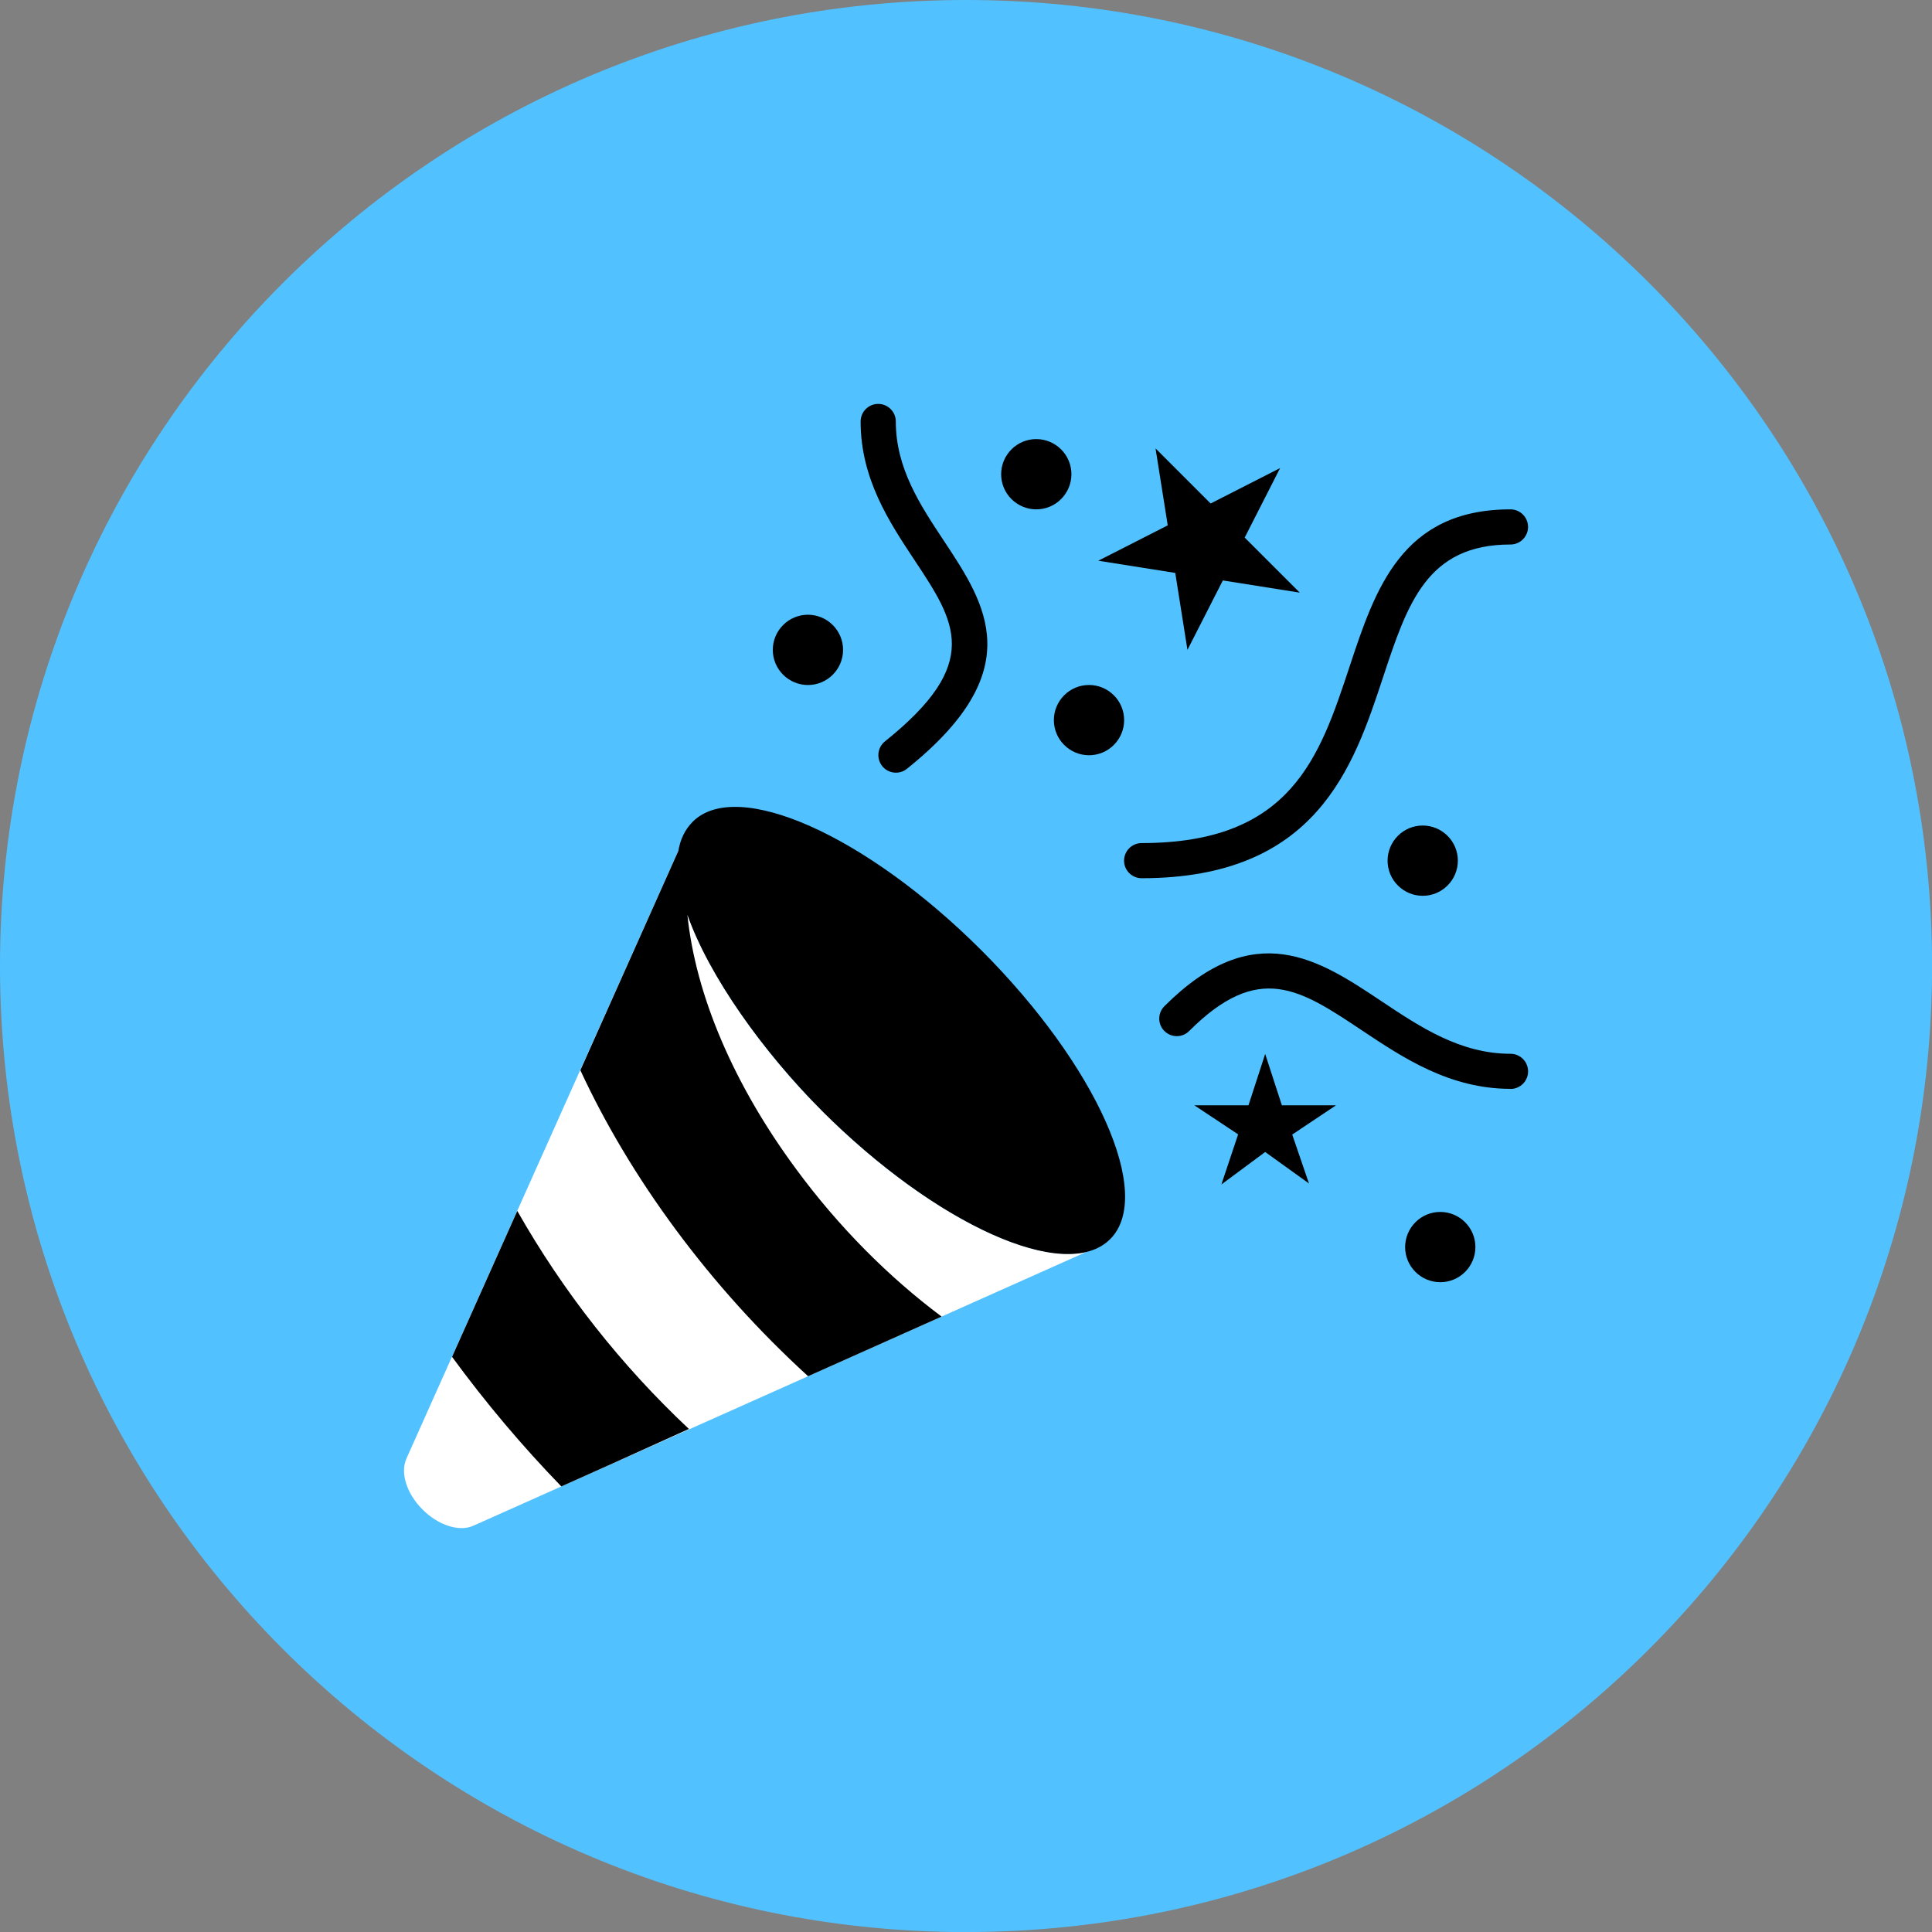
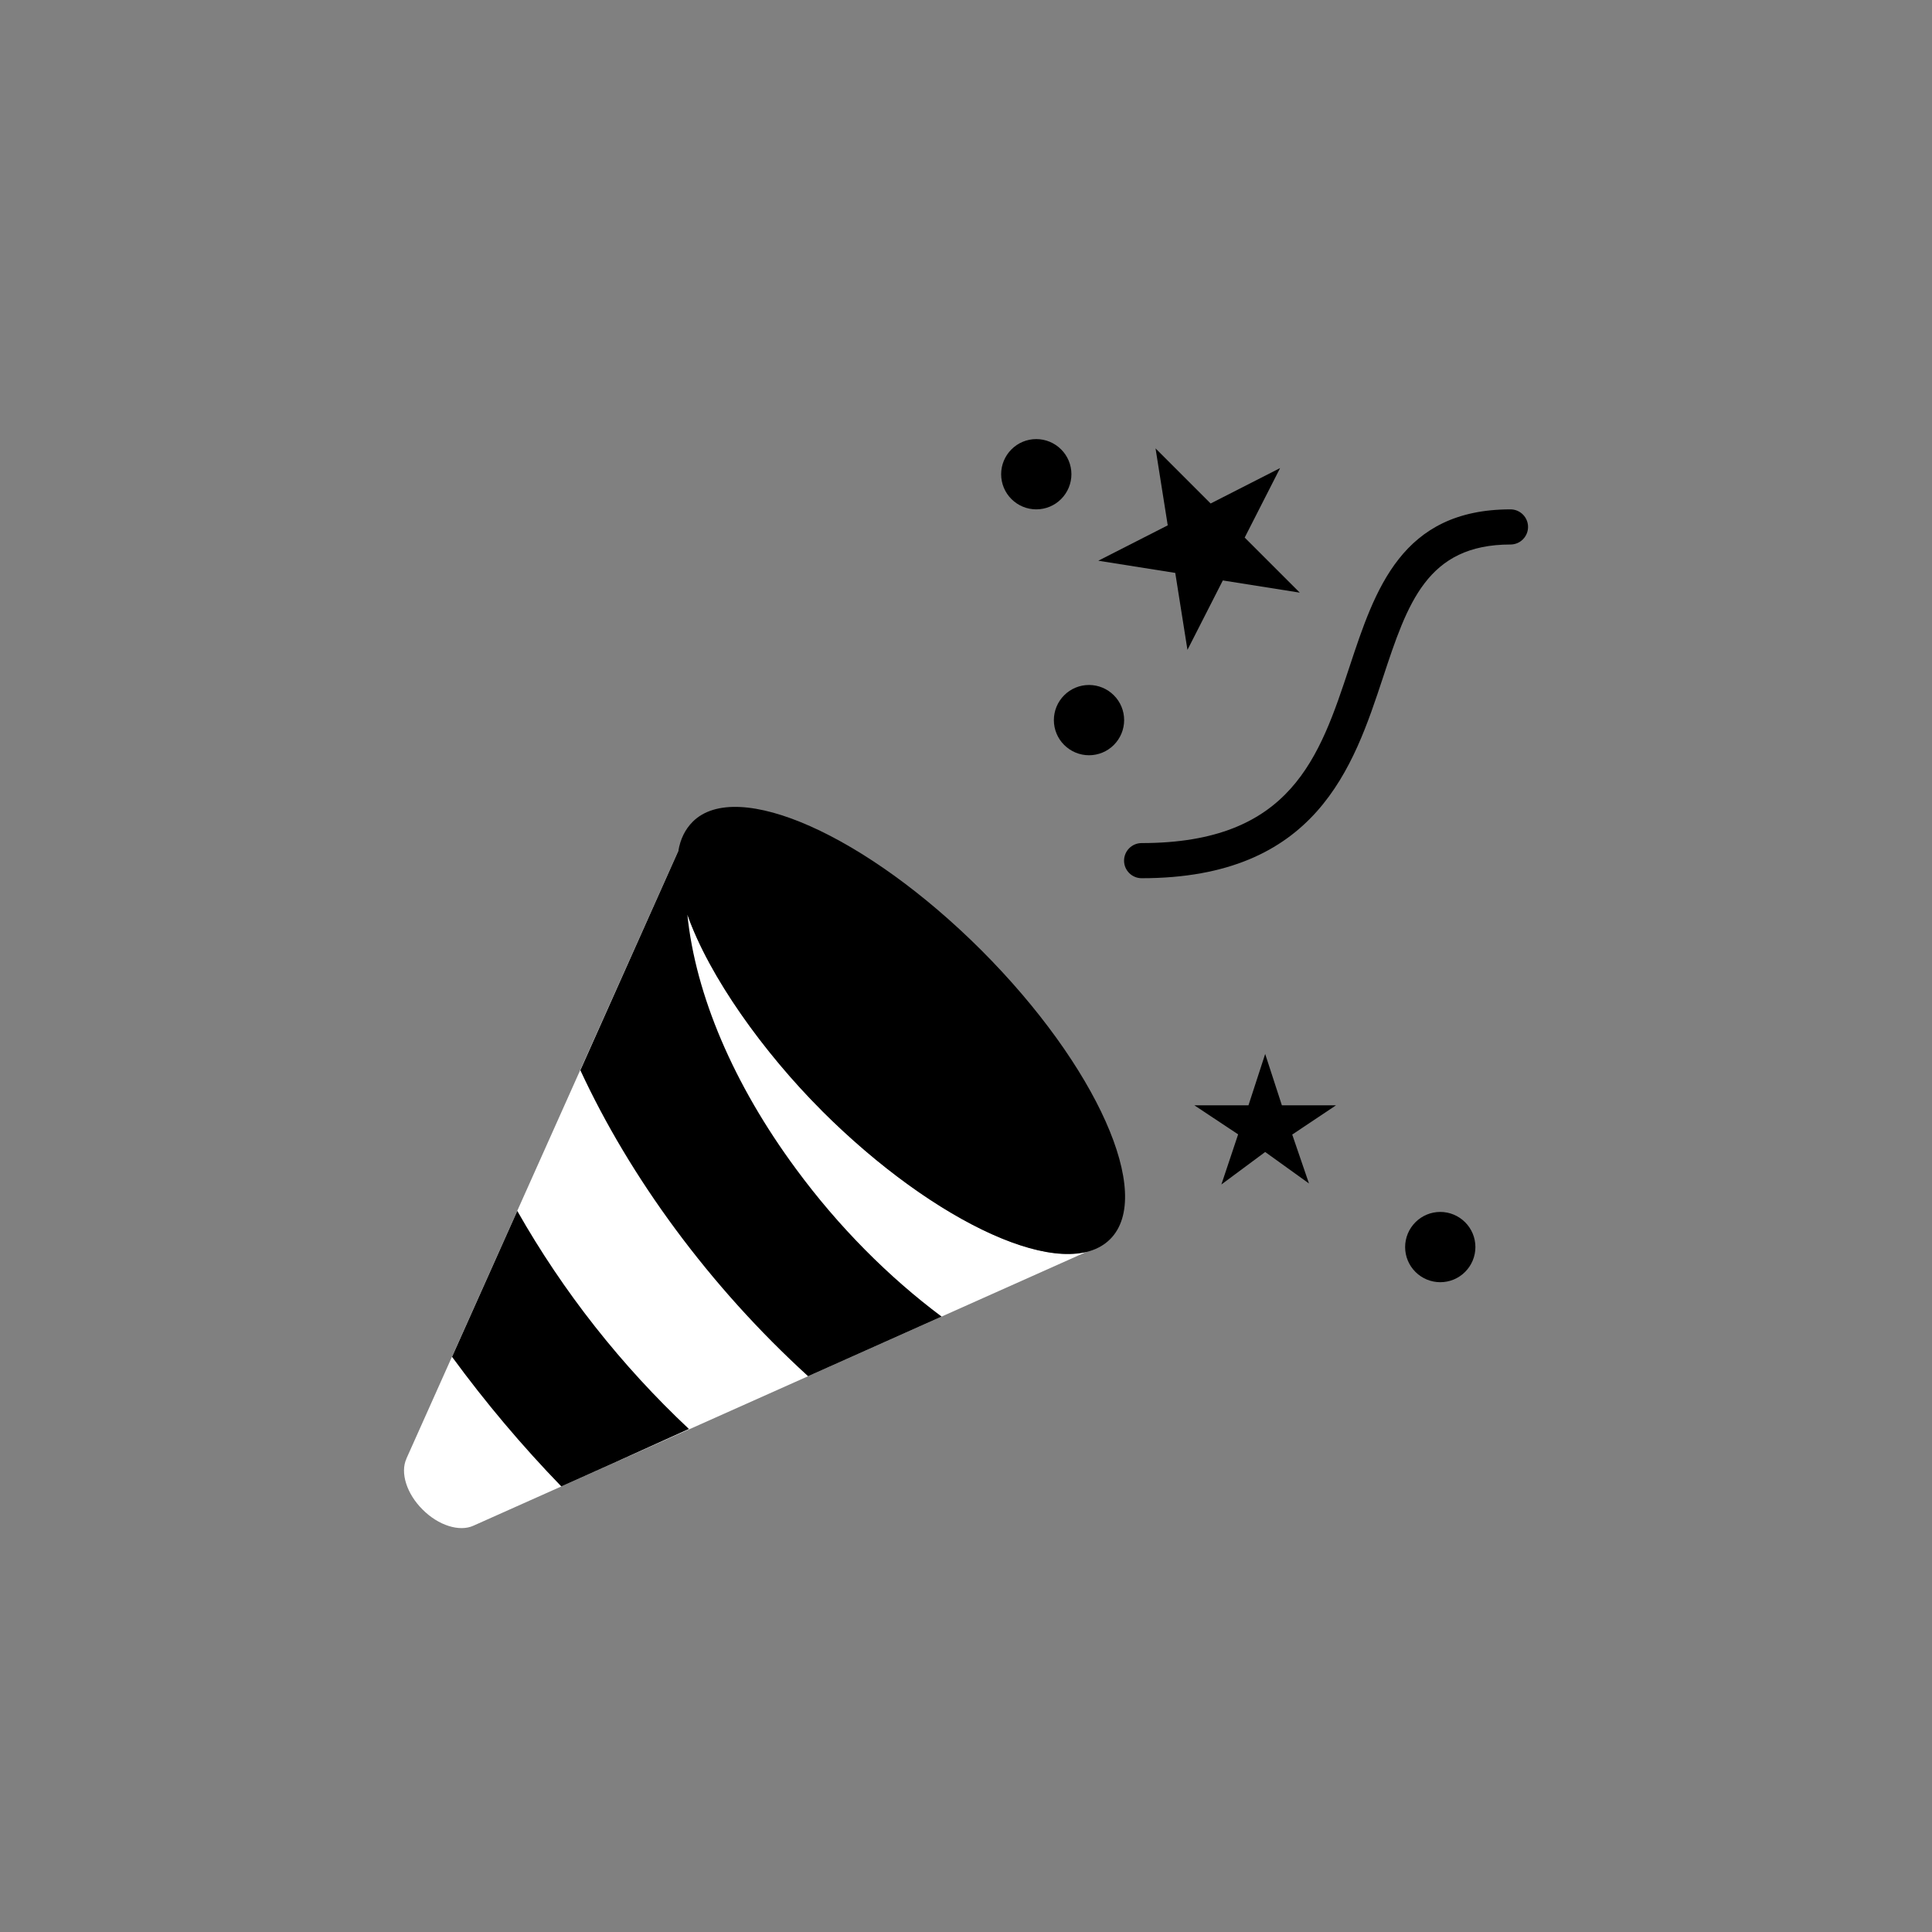
<svg xmlns="http://www.w3.org/2000/svg" fill="none" viewBox="0 0 48 48" id="Party-Poppers--Streamline-Kameleon">
  <rect x="0" y="0" width="48" height="48" fill="#808080" stroke="none" />
  <desc>
    Party Poppers Streamline Icon: https://streamlinehq.com
  </desc>
-   <path fill="#52c1ff" d="M24.001 48.001c13.255 0 24.001 -10.745 24.001 -24.001C48.001 10.745 37.256 0 24.001 0 10.745 0 0 10.745 0 24.001c0 13.255 10.745 24.001 24.001 24.001Z" stroke-width="1" />
  <path fill="#ffffff" d="m10.097 36.239 6.77 -15.133c-0.306 1.593 1.538 4.475 3.546 6.483 2.44 2.439 5.178 3.871 6.596 3.506 -5.082 2.271 -10.164 4.541 -15.246 6.81 -0.348 0.16 -0.874 -0.007 -1.264 -0.401 -0.394 -0.39 -0.562 -0.915 -0.401 -1.264Z" stroke-width="1" />
-   <path fill="#000000" d="M20.073 17.019c0.232 0 0.454 -0.092 0.617 -0.256 0.164 -0.164 0.256 -0.386 0.256 -0.617 0 -0.232 -0.092 -0.454 -0.256 -0.617 -0.164 -0.164 -0.386 -0.256 -0.617 -0.256 -0.232 0 -0.454 0.092 -0.617 0.256 -0.164 0.164 -0.256 0.386 -0.256 0.617 0 0.232 0.092 0.454 0.256 0.617 0.164 0.164 0.386 0.256 0.617 0.256Z" stroke-width="1" />
  <path fill="#000000" d="M27.056 18.764c0.232 0 0.454 -0.092 0.617 -0.256 0.164 -0.164 0.256 -0.386 0.256 -0.617 0 -0.232 -0.092 -0.454 -0.256 -0.617 -0.164 -0.164 -0.386 -0.256 -0.617 -0.256 -0.232 0 -0.454 0.092 -0.617 0.256 -0.164 0.164 -0.256 0.386 -0.256 0.617 0 0.232 0.092 0.454 0.256 0.617 0.164 0.164 0.386 0.256 0.617 0.256Z" stroke-width="1" />
-   <path fill="#000000" d="M35.347 22.256c0.232 0 0.454 -0.092 0.617 -0.256 0.164 -0.164 0.256 -0.386 0.256 -0.617 0 -0.232 -0.092 -0.454 -0.256 -0.617 -0.164 -0.164 -0.386 -0.256 -0.617 -0.256 -0.232 0 -0.454 0.092 -0.617 0.256 -0.164 0.164 -0.256 0.386 -0.256 0.617 0 0.232 0.092 0.454 0.256 0.617 0.164 0.164 0.386 0.256 0.617 0.256Z" stroke-width="1" />
+   <path fill="#000000" d="M35.347 22.256Z" stroke-width="1" />
  <path fill="#000000" d="M35.783 31.856c0.232 0 0.454 -0.092 0.617 -0.256 0.164 -0.164 0.256 -0.386 0.256 -0.617 0 -0.232 -0.092 -0.454 -0.256 -0.617 -0.164 -0.164 -0.386 -0.256 -0.617 -0.256 -0.232 0 -0.454 0.092 -0.617 0.256 -0.164 0.164 -0.256 0.386 -0.256 0.617 0 0.232 0.092 0.454 0.256 0.617 0.164 0.164 0.386 0.256 0.617 0.256Z" stroke-width="1" />
  <path fill="#000000" d="M25.746 12.655c0.232 0 0.454 -0.092 0.617 -0.256 0.164 -0.164 0.256 -0.386 0.256 -0.617 0 -0.232 -0.092 -0.454 -0.256 -0.617 -0.164 -0.164 -0.386 -0.256 -0.617 -0.256 -0.232 0 -0.454 0.092 -0.617 0.256 -0.164 0.164 -0.256 0.386 -0.256 0.617 0 0.232 0.092 0.454 0.256 0.617 0.164 0.164 0.386 0.256 0.617 0.256Z" stroke-width="1" />
  <path fill="#000000" d="m31.802 11.63 -1.724 0.879 -1.369 -1.369 0.303 1.912 -1.725 0.879 1.912 0.303 0.303 1.912 0.879 -1.725 1.912 0.303 -1.369 -1.368 0.879 -1.725Z" stroke-width="1" />
  <path fill="#000000" d="m31.434 26.182 -0.416 1.279h-1.345l1.088 0.722 -0.416 1.245 1.088 -0.807 1.088 0.782 -0.416 -1.215 1.088 -0.727h-1.345l-0.416 -1.279Z" stroke-width="1" />
  <path fill="#000000" d="M28.364 21.819c4.347 0 5.261 -2.764 5.995 -4.984 0.611 -1.848 1.094 -3.307 3.169 -3.307 0.116 0 0.227 -0.046 0.308 -0.128 0.082 -0.082 0.128 -0.193 0.128 -0.308 0 -0.116 -0.046 -0.227 -0.128 -0.309 -0.082 -0.082 -0.193 -0.128 -0.308 -0.128 -2.706 0 -3.363 1.986 -3.998 3.906 -0.746 2.255 -1.45 4.385 -5.166 4.385 -0.116 0 -0.227 0.046 -0.309 0.128 -0.082 0.082 -0.128 0.193 -0.128 0.309 0 0.116 0.046 0.227 0.128 0.308 0.082 0.082 0.193 0.128 0.309 0.128Z" stroke-width="1" />
-   <path fill="#000000" d="M22.528 19.104c3.058 -2.447 1.972 -4.084 0.922 -5.669 -0.587 -0.885 -1.194 -1.801 -1.194 -2.963 0 -0.116 -0.046 -0.227 -0.128 -0.309 -0.082 -0.082 -0.193 -0.128 -0.309 -0.128s-0.227 0.046 -0.309 0.128c-0.082 0.082 -0.128 0.193 -0.128 0.309 0 1.425 0.712 2.498 1.34 3.446 1.021 1.54 1.696 2.557 -0.74 4.505 -0.088 0.073 -0.145 0.178 -0.157 0.292 -0.012 0.114 0.022 0.228 0.093 0.318s0.176 0.147 0.29 0.161c0.114 0.013 0.229 -0.018 0.319 -0.089Z" stroke-width="1" />
-   <path fill="#000000" d="M37.528 27.055c0.116 0 0.227 -0.046 0.309 -0.128 0.082 -0.082 0.128 -0.193 0.128 -0.309s-0.046 -0.227 -0.128 -0.309c-0.082 -0.082 -0.193 -0.128 -0.309 -0.128 -1.247 0 -2.243 -0.664 -3.205 -1.306 -1.554 -1.036 -3.162 -2.109 -5.394 0.124 -0.082 0.082 -0.128 0.193 -0.128 0.308s0.046 0.227 0.128 0.308c0.082 0.082 0.193 0.128 0.308 0.128s0.227 -0.046 0.308 -0.128c1.727 -1.726 2.747 -1.046 4.293 -0.015 1.021 0.681 2.178 1.452 3.689 1.452Z" stroke-width="1" />
  <path fill="#000000" fill-rule="evenodd" d="M20.413 27.59c2.828 2.827 6.061 4.306 7.169 3.196 1.1 -1.1 -0.335 -4.308 -3.197 -7.174 -2.866 -2.863 -6.074 -4.292 -7.174 -3.197 -0.193 0.193 -0.309 0.439 -0.357 0.723l-2.435 5.452c0.614 1.325 1.408 2.657 2.361 3.947 0.978 1.322 2.082 2.546 3.297 3.655l3.317 -1.482c-1.315 -0.982 -2.562 -2.233 -3.615 -3.665 -1.556 -2.106 -2.499 -4.33 -2.701 -6.319 0.543 1.541 1.9 3.427 3.336 4.863Zm-4.778 8.583 0.02 -0.009 -0.062 0.028 -1.647 0.738c-0.978 -1.01 -1.885 -2.086 -2.715 -3.22l0.497 -1.111c0.347 -0.778 0.73 -1.632 1.124 -2.514 1.141 2.01 2.579 3.836 4.264 5.417 -2.383 1.074 -1.62 0.734 -1.481 0.672Z" clip-rule="evenodd" stroke-width="1" />
</svg>